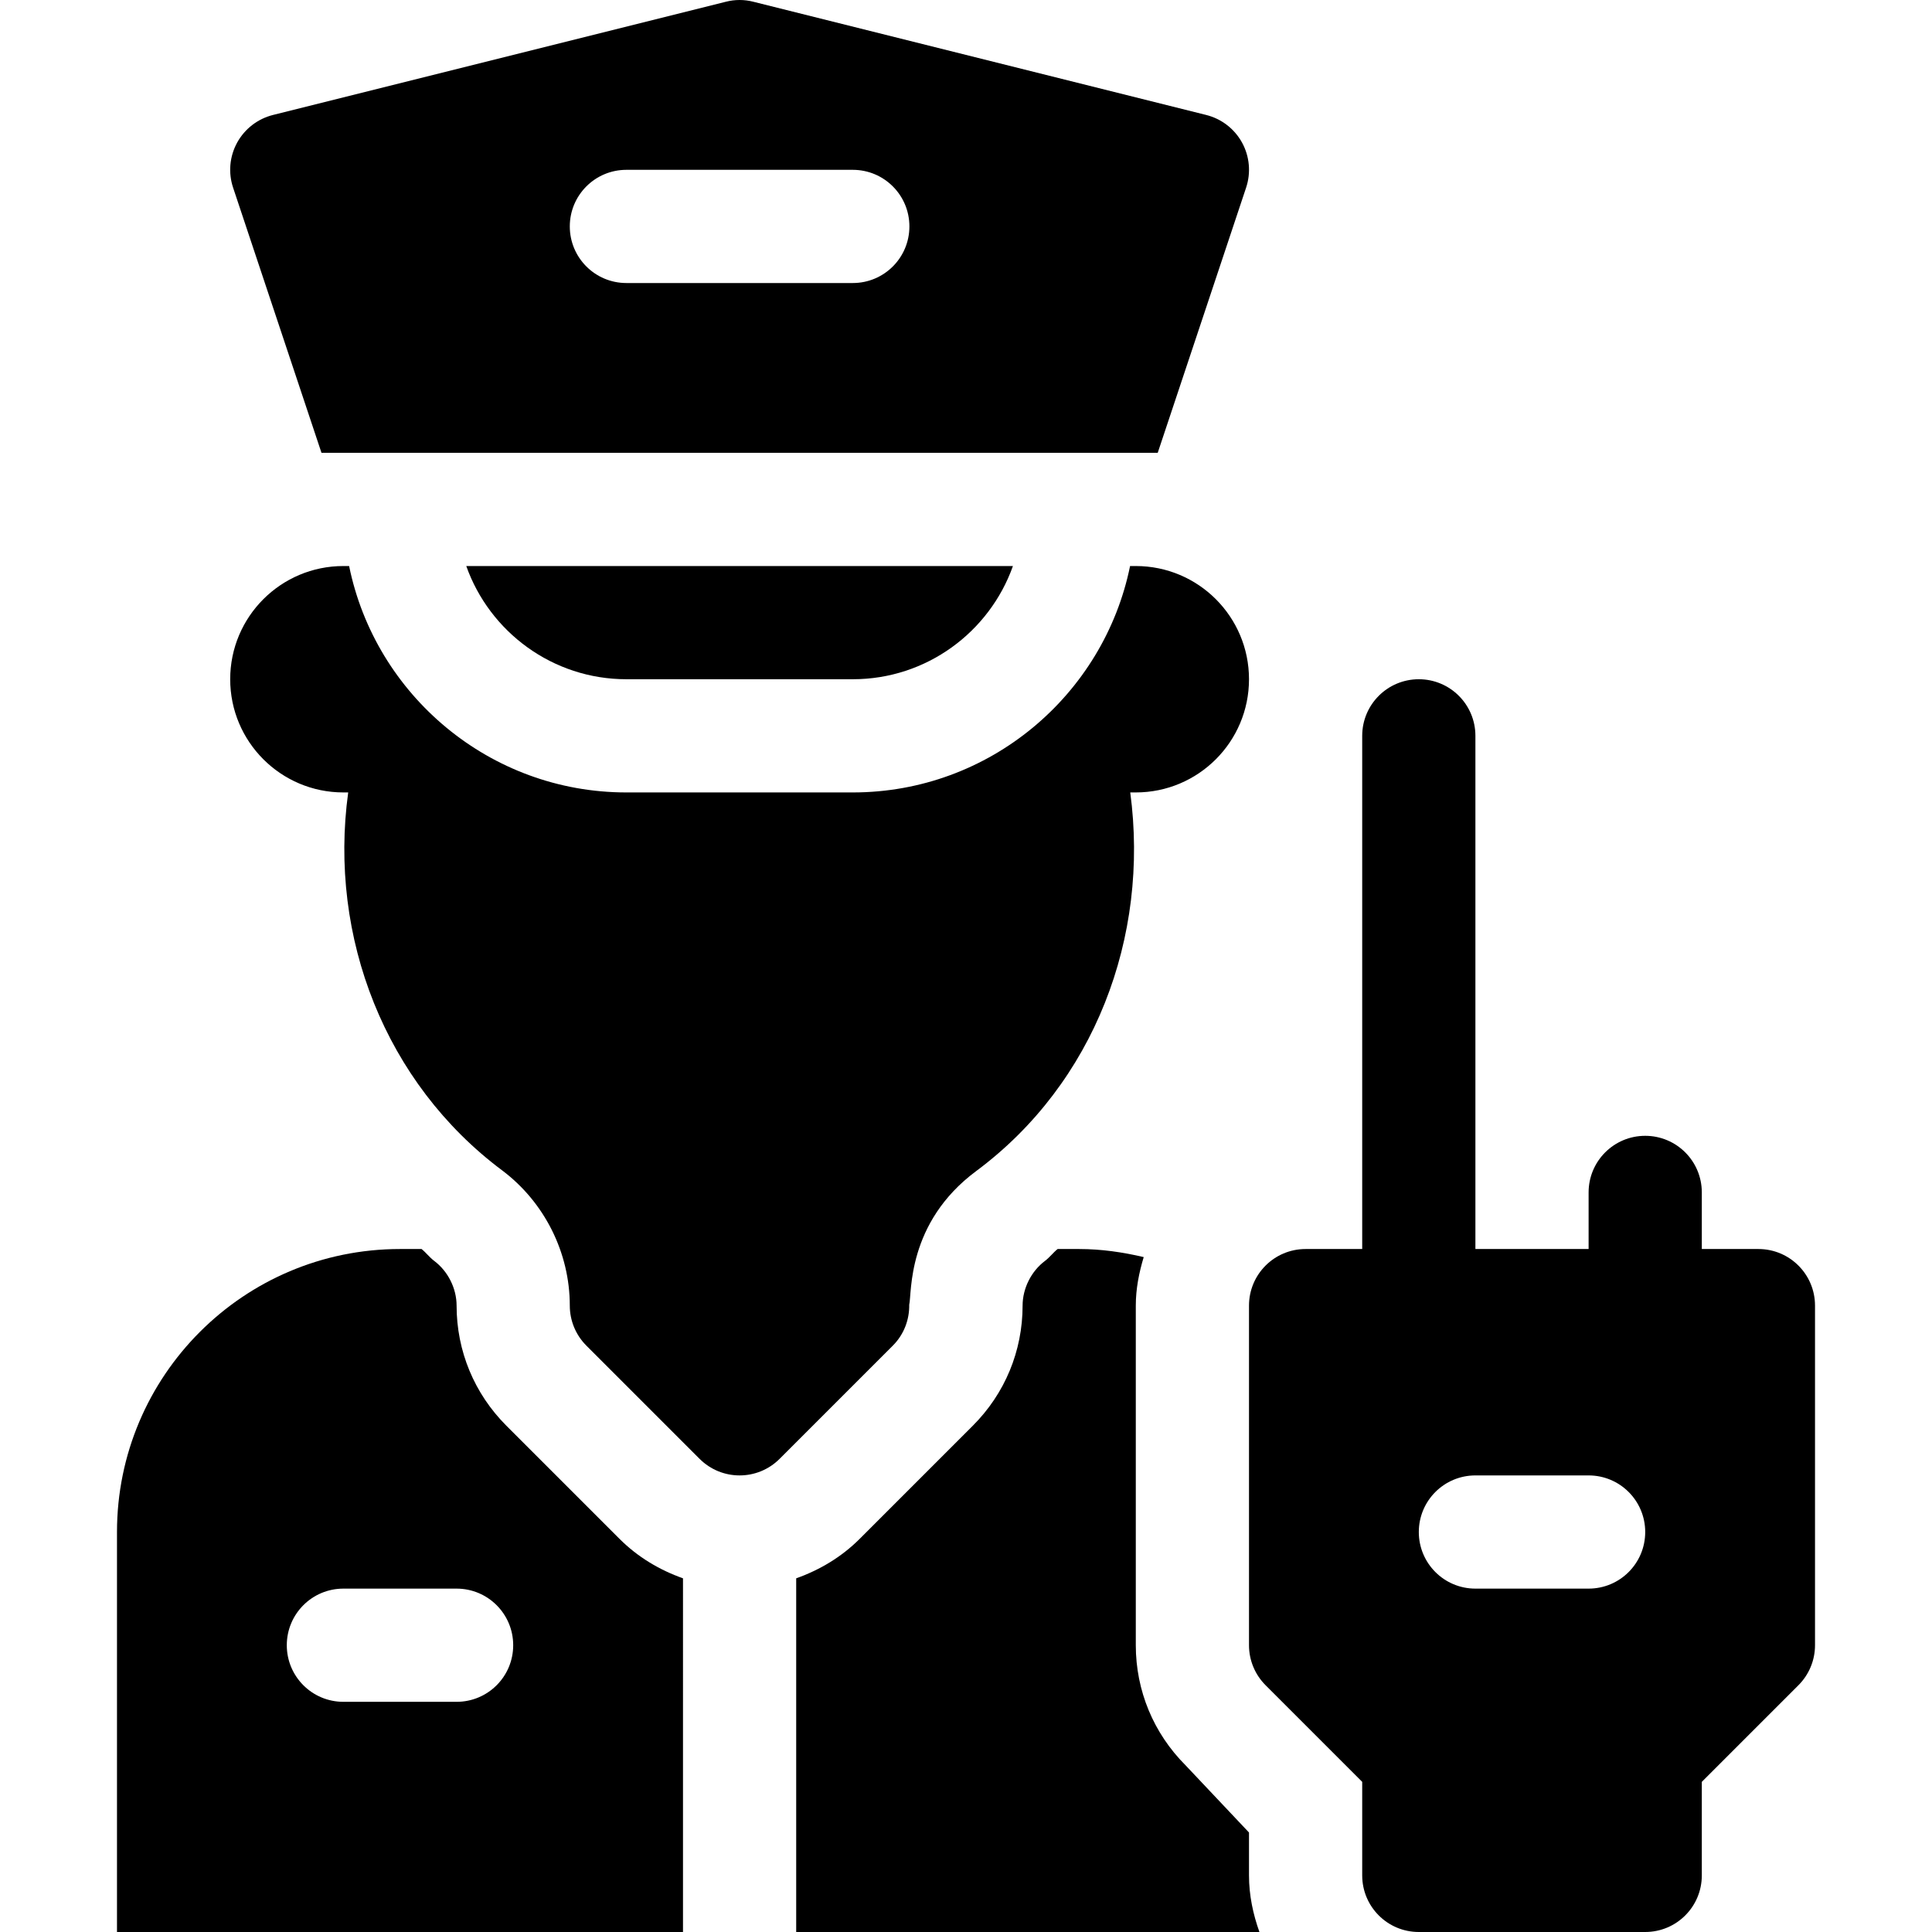
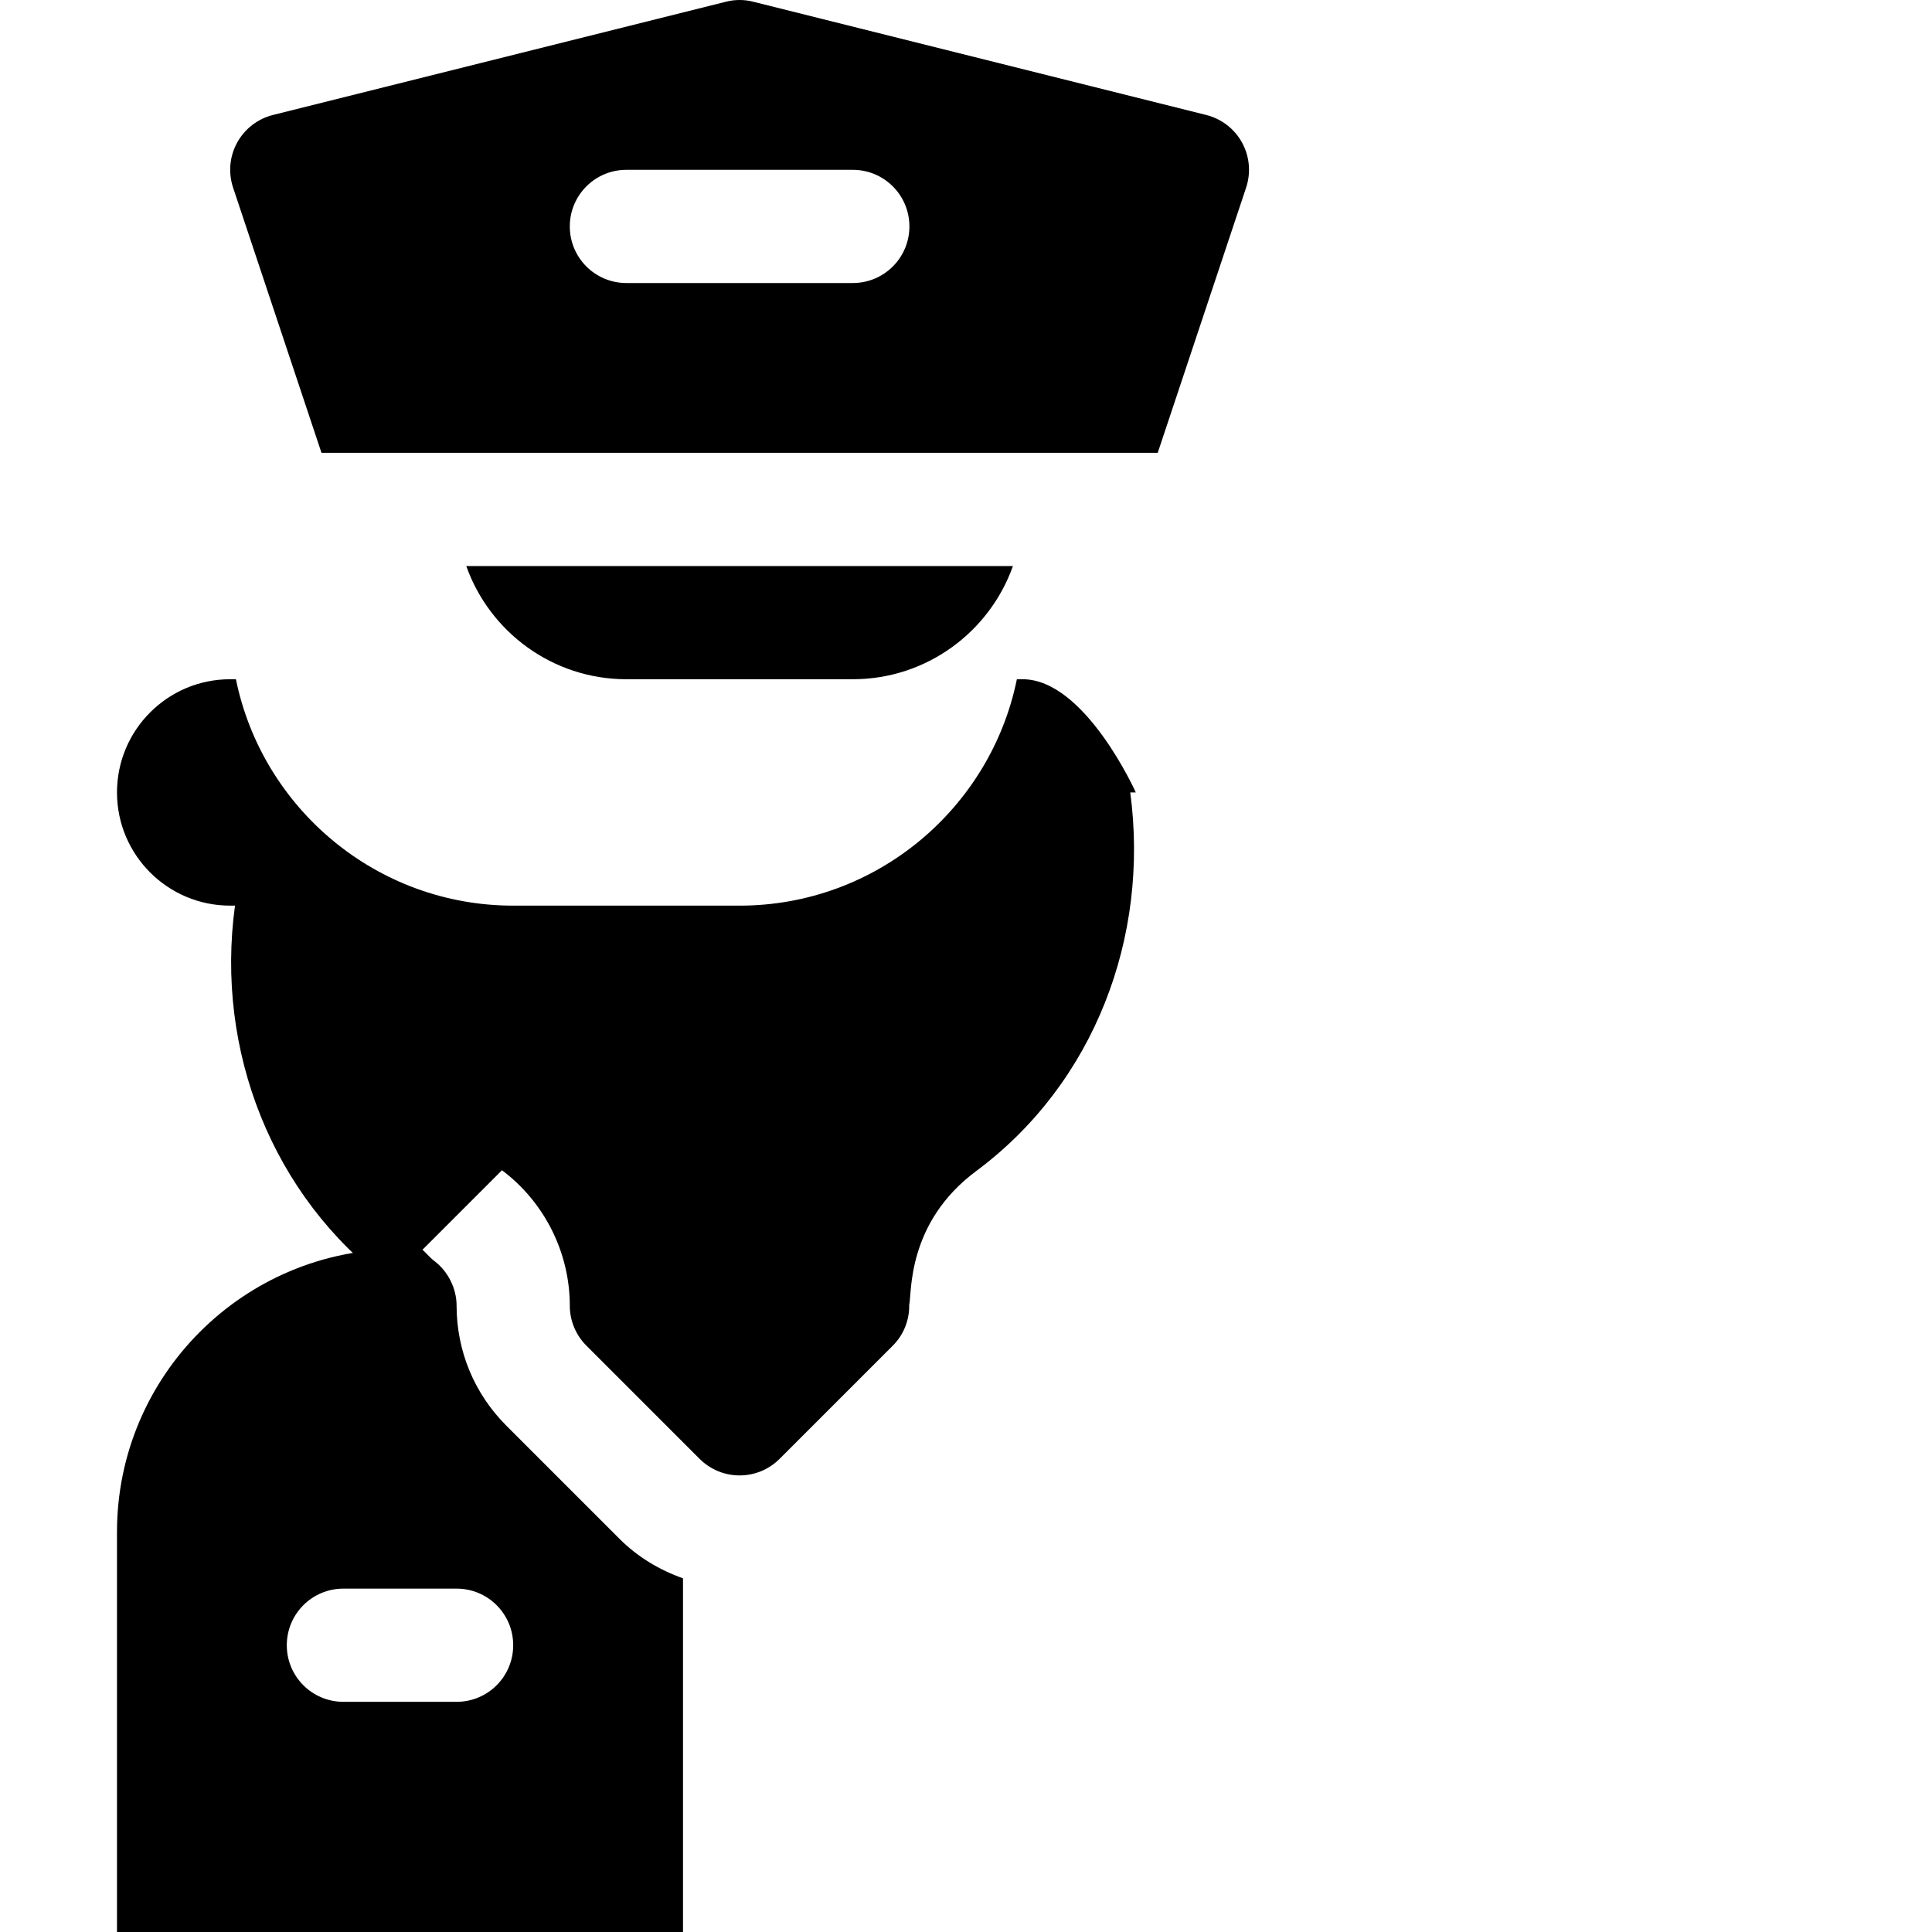
<svg xmlns="http://www.w3.org/2000/svg" id="Capa_1" enable-background="new 0 0 512.007 512.007" height="512" viewBox="0 0 512.007 512.007" width="512">
  <g>
-     <path d="m451.004 497.007v-24.789l25.605-25.605c2.813-2.813 4.395-6.621 4.395-10.605v-90c0-8.291-6.709-15-15-15h-15v-15c0-8.291-6.709-15-15-15s-15 6.709-15 15v15h-30v-136c0-8.291-6.709-15-15-15s-15 6.709-15 15v136h-15c-8.291 0-15 6.709-15 15v90c0 3.984 1.582 7.793 4.395 10.605l25.605 25.605v24.789c0 8.291 6.709 15 15 15h60c8.291 0 15-6.709 15-15zm-30-76h-30c-8.291 0-15-6.709-15-15s6.709-15 15-15h30c8.291 0 15 6.709 15 15s-6.709 15-15 15z" />
    <path d="m330.227 49.753c1.333-3.97.938-8.306-1.069-11.968-2.021-3.662-5.464-6.313-9.521-7.324l-120-30c-2.373-.615-4.893-.615-7.266 0l-120 30c-4.058 1.011-7.5 3.662-9.521 7.324-2.007 3.662-2.402 7.998-1.069 11.968l23.417 70.254h221.612zm-104.223 25.254h-60c-8.291 0-15-6.709-15-15s6.709-15 15-15h60c8.291 0 15 6.709 15 15s-6.709 15-15 15z" />
    <path d="m166.004 180.007h60c19.556 0 36.24-12.539 42.437-30h-144.874c6.196 17.461 22.881 30 42.437 30z" />
    <path d="m181.004 418.275c-6.235-2.208-12.004-5.64-16.816-10.452l-30-30c-8.496-8.496-13.184-19.805-13.184-31.816 0-4.57-2.285-9.111-5.947-11.865-1.24-.927-2.135-2.17-3.336-3.135h-5.717c-41.422 0-75 33.58-75 75v106h150zm-60 32.732h-30c-8.291 0-15-6.709-15-15s6.709-15 15-15h30c8.291 0 15 6.709 15 15s-6.709 15-15 15z" />
-     <path d="m133.03 310.133c11.25 8.423 17.974 21.826 17.974 35.874 0 3.984 1.582 7.793 4.395 10.605l30 30c2.93 2.93 6.768 4.395 10.605 4.395s7.676-1.465 10.605-4.395l30-30c2.992-2.992 4.411-6.925 4.349-10.844.736-3.003-.745-21.702 17.785-35.446 31.307-23.286 45.912-61.994 40.789-100.316h1.472c16.569 0 30-13.431 30-30s-13.431-30-30-30h-1.518c-6.969 34.191-37.266 60-73.482 60h-60c-36.216 0-66.513-25.809-73.482-60h-1.518c-16.569 0-30 13.431-30 30s13.431 30 30 30h1.273c-5.265 38.461 9.909 77.06 40.753 100.127z" />
-     <path d="m314.187 467.824c-8.496-8.496-13.184-19.805-13.184-31.816v-90c0-4.499.864-8.76 2.098-12.861-5.513-1.291-11.191-2.139-17.098-2.139h-5.717c-1.201.965-2.097 2.208-3.336 3.135-3.662 2.754-5.947 7.295-5.947 11.865 0 12.012-4.688 23.32-13.184 31.816l-30 30c-4.812 4.812-10.582 8.243-16.816 10.452v93.732h122.763c-1.681-4.715-2.763-9.716-2.763-15v-11.368z" />
+     <path d="m133.03 310.133c11.25 8.423 17.974 21.826 17.974 35.874 0 3.984 1.582 7.793 4.395 10.605l30 30c2.93 2.93 6.768 4.395 10.605 4.395s7.676-1.465 10.605-4.395l30-30c2.992-2.992 4.411-6.925 4.349-10.844.736-3.003-.745-21.702 17.785-35.446 31.307-23.286 45.912-61.994 40.789-100.316h1.472s-13.431-30-30-30h-1.518c-6.969 34.191-37.266 60-73.482 60h-60c-36.216 0-66.513-25.809-73.482-60h-1.518c-16.569 0-30 13.431-30 30s13.431 30 30 30h1.273c-5.265 38.461 9.909 77.06 40.753 100.127z" />
  </g>
</svg>